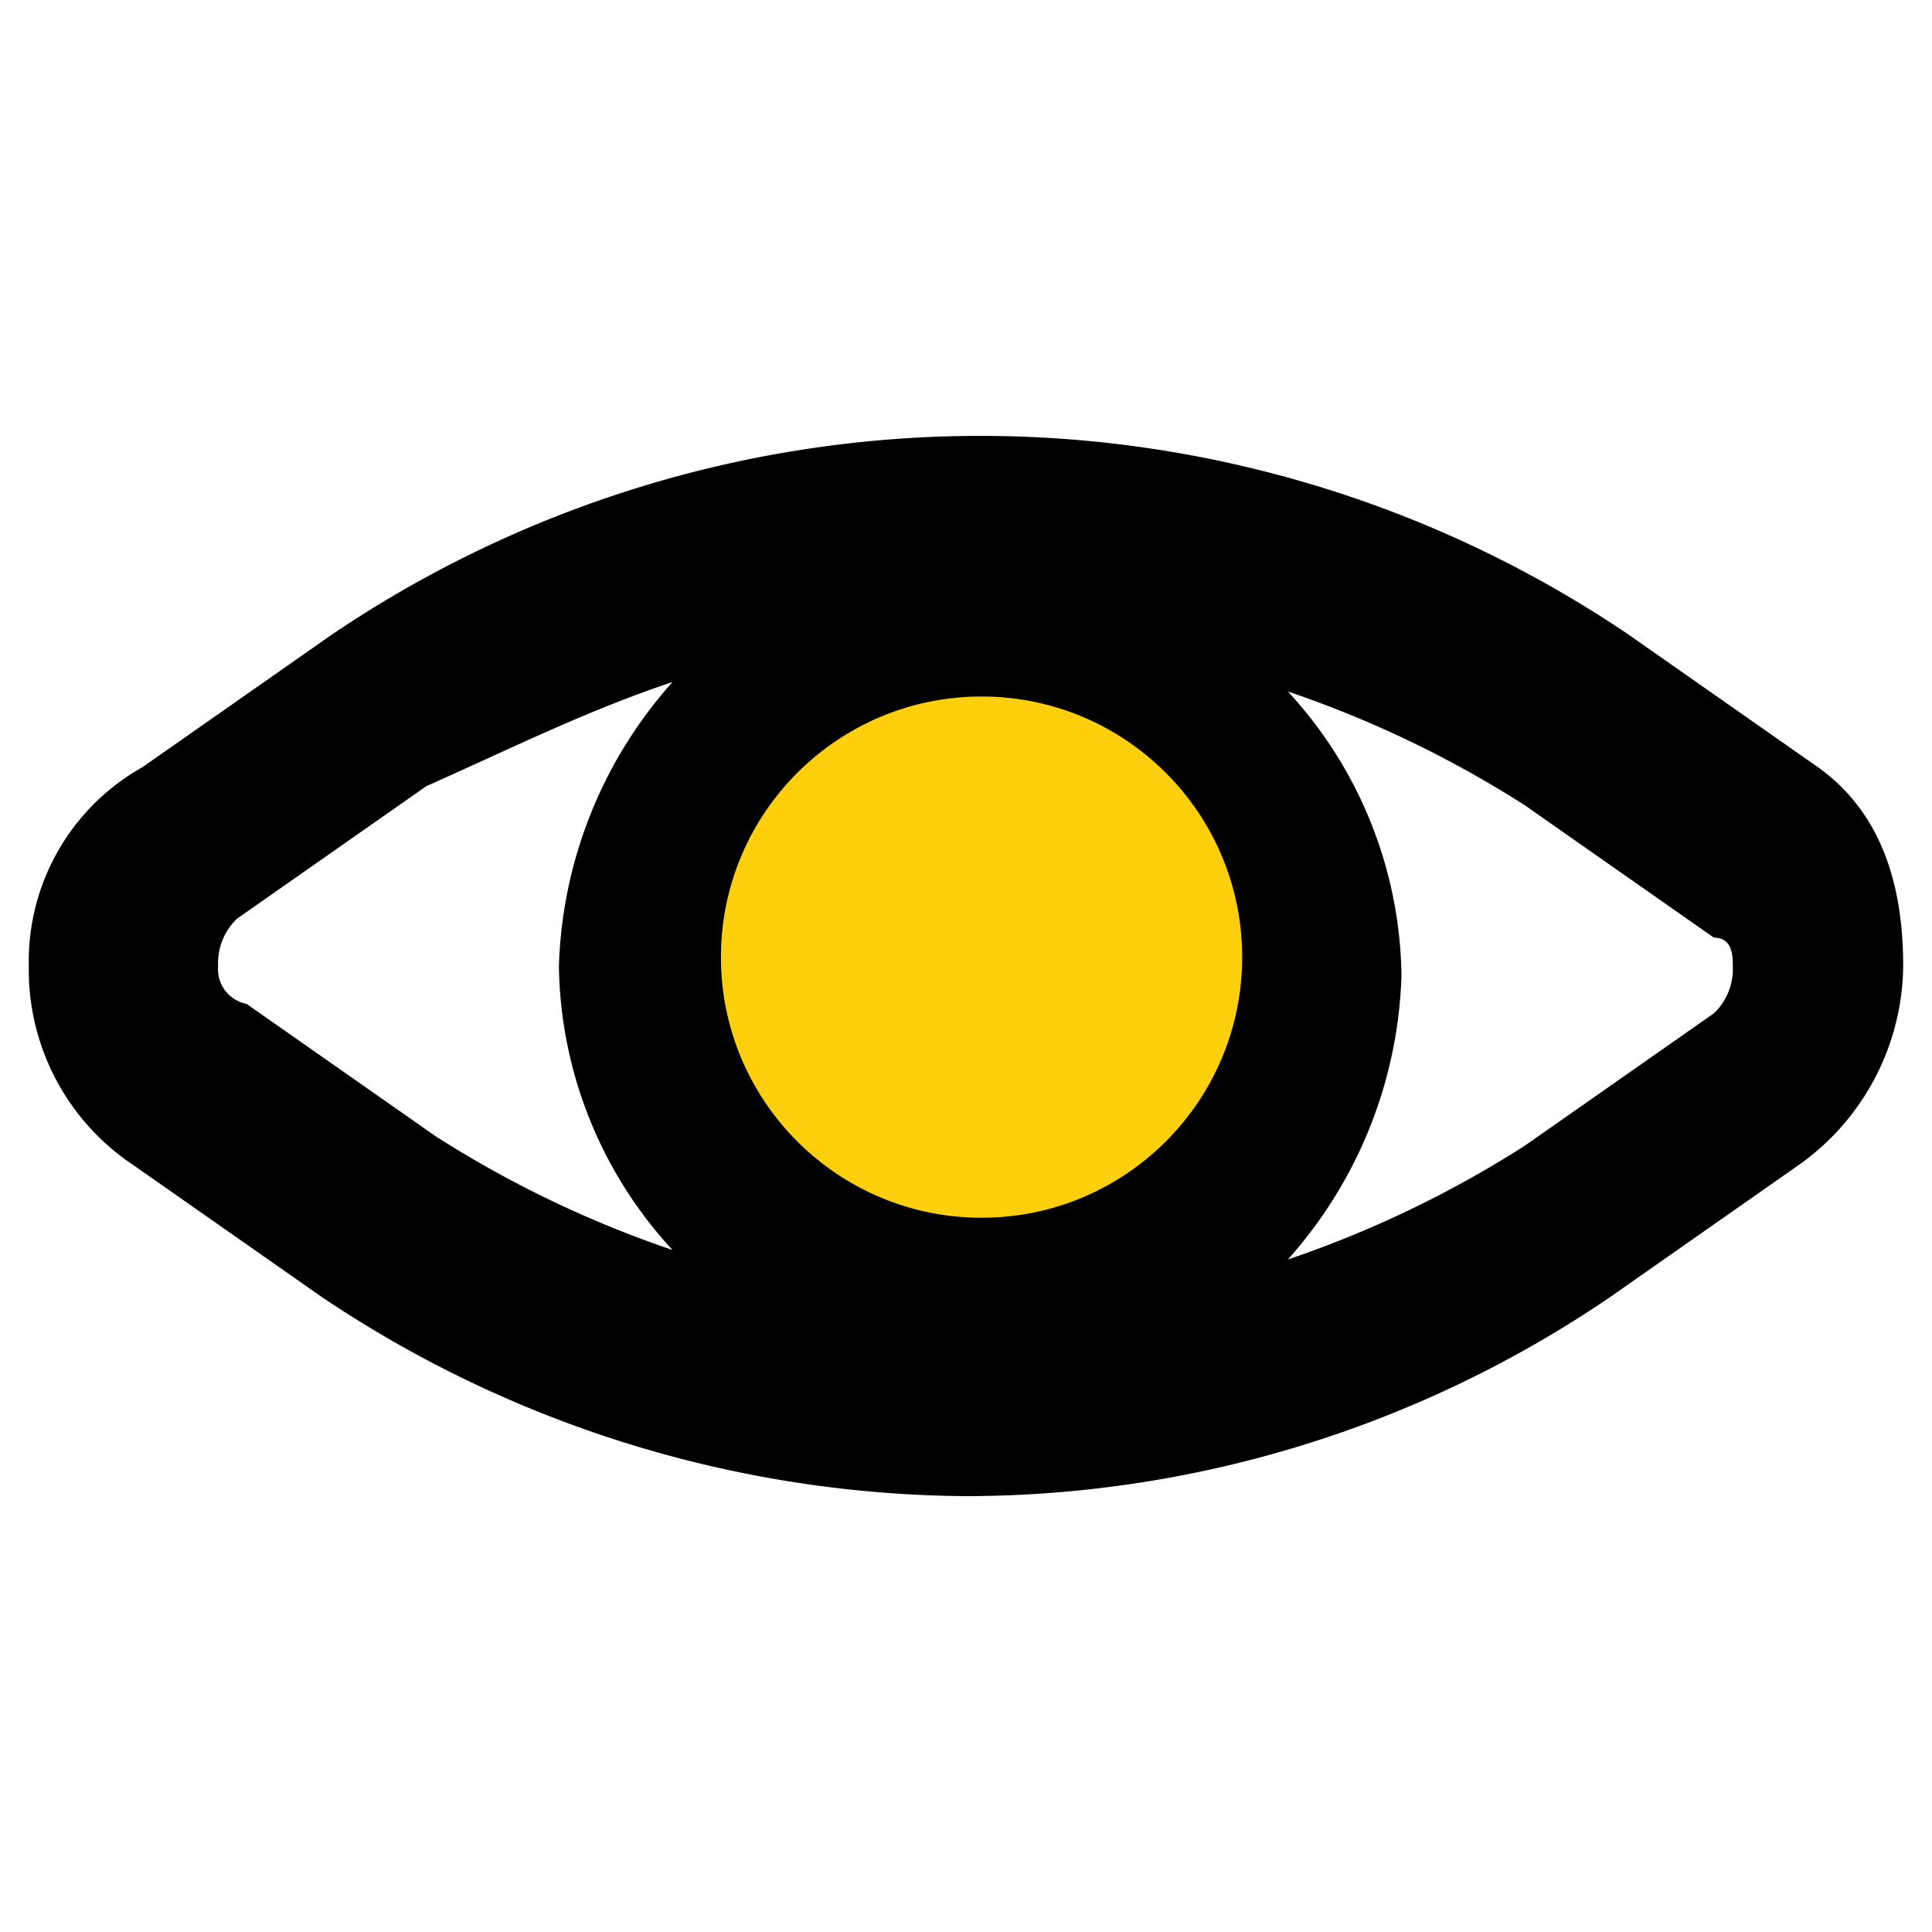
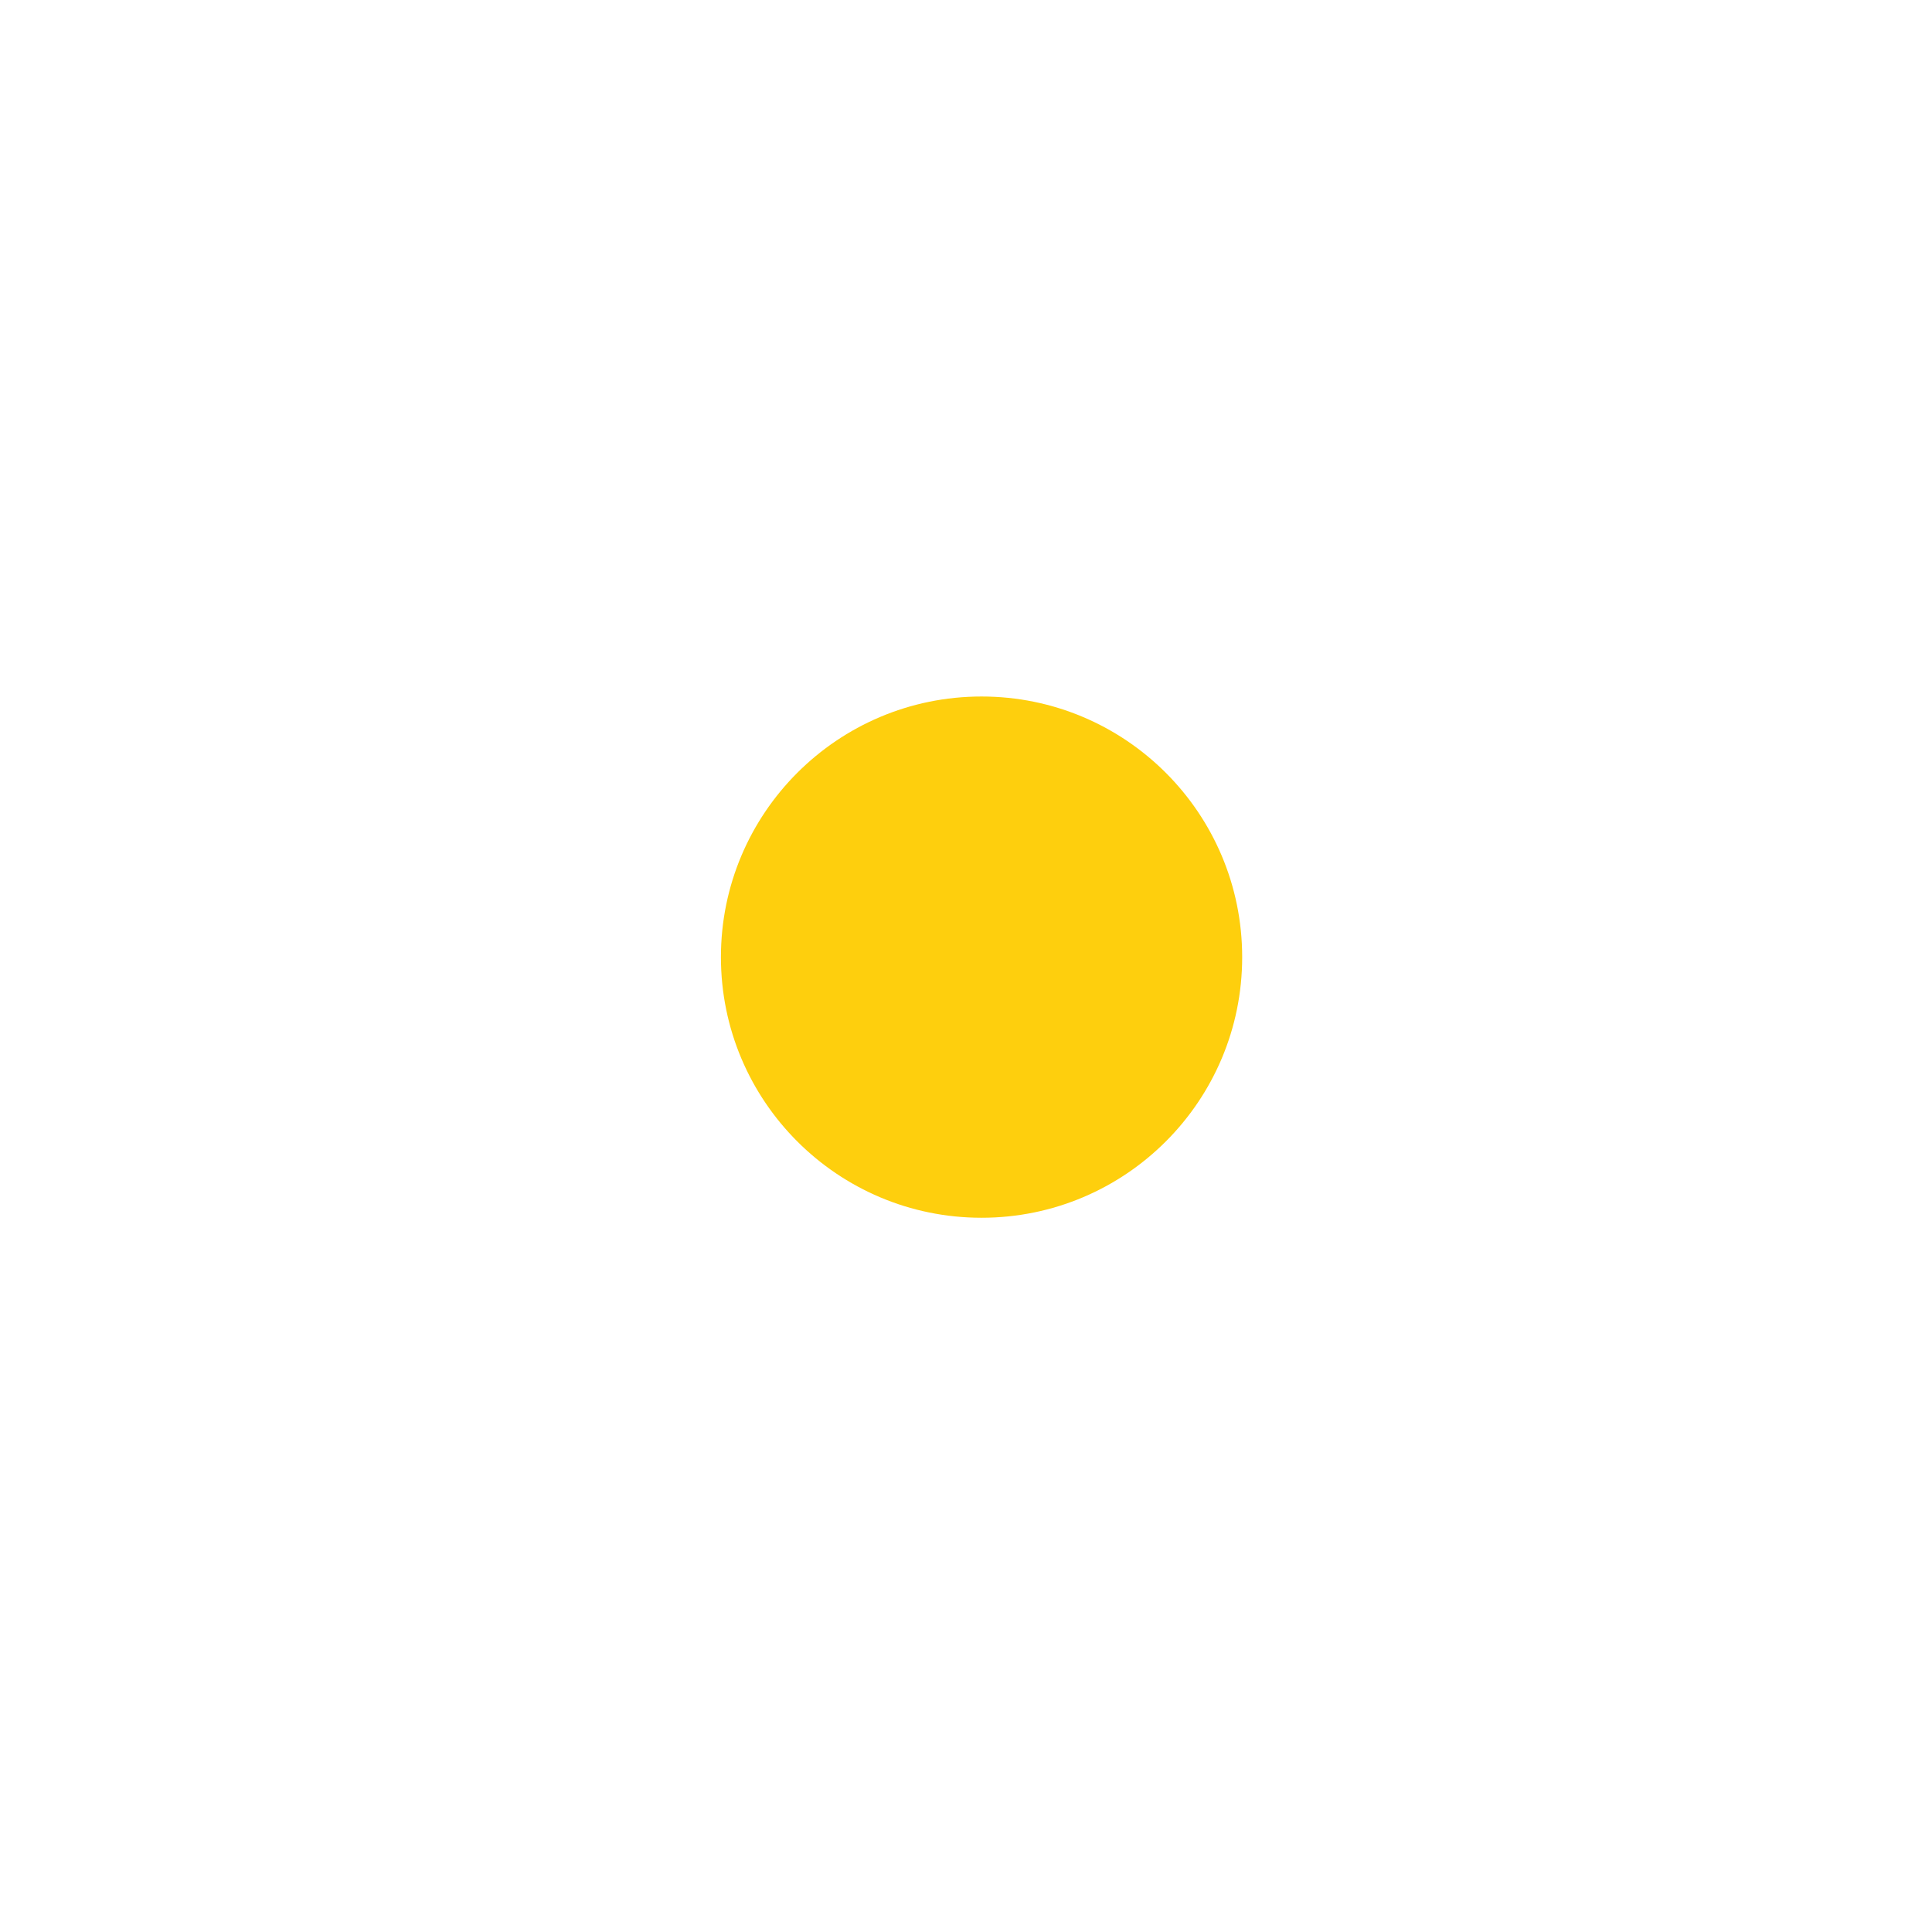
<svg xmlns="http://www.w3.org/2000/svg" width="100" height="100" viewBox="0 0 100 100">
  <g id="Group_101" data-name="Group 101" transform="translate(-3879 -4696)">
    <rect id="Rectangle_69" data-name="Rectangle 69" width="100" height="100" transform="translate(3879 4696)" fill="rgba(255,255,255,0)" />
    <g id="Group_97" data-name="Group 97" transform="translate(-124.609 325.561)">
      <g id="Group_84" data-name="Group 84" transform="translate(4005.1 4393)">
        <g id="Group_80" data-name="Group 80" transform="translate(0 0)">
          <g id="_icons">
-             <path id="Path_154" data-name="Path 154" d="M94.608,23.55l-9.8-6.86a59.887,59.887,0,0,0-67.128,0l-9.8,6.86A11.517,11.517,0,0,0,2,33.839a12.132,12.132,0,0,0,5.39,10.29l9.8,6.86a60.483,60.483,0,0,0,33.319,10.29,59.306,59.306,0,0,0,33.319-10.29l9.8-6.86a12.783,12.783,0,0,0,5.39-10.29C99.018,29.919,98.038,26,94.608,23.55ZM35.319,48.539a56.383,56.383,0,0,1-12.25-5.88l-9.8-6.86a1.828,1.828,0,0,1-1.47-1.96,3.167,3.167,0,0,1,.98-2.45l9.8-6.86c4.41-1.96,8.33-3.92,12.74-5.39a23.1,23.1,0,0,0-5.88,14.7A22.075,22.075,0,0,0,35.319,48.539ZM51,45.6a11.76,11.76,0,1,1,11.76-11.76A11.923,11.923,0,0,1,51,45.6Zm38.219-9.31-9.8,6.86a56.383,56.383,0,0,1-12.25,5.88,23.1,23.1,0,0,0,5.88-14.7,22.075,22.075,0,0,0-5.88-14.7,56.383,56.383,0,0,1,12.25,5.88l9.8,6.86c.98,0,.98.98.98,1.47A3.167,3.167,0,0,1,89.218,36.289Z" transform="translate(-2 -6.4)" />
-           </g>
+             </g>
          <circle id="Ellipse_5" data-name="Ellipse 5" cx="13.49" cy="13.49" r="13.49" transform="translate(35.824 13.49)" fill="#fecf0d" />
        </g>
      </g>
    </g>
  </g>
</svg>